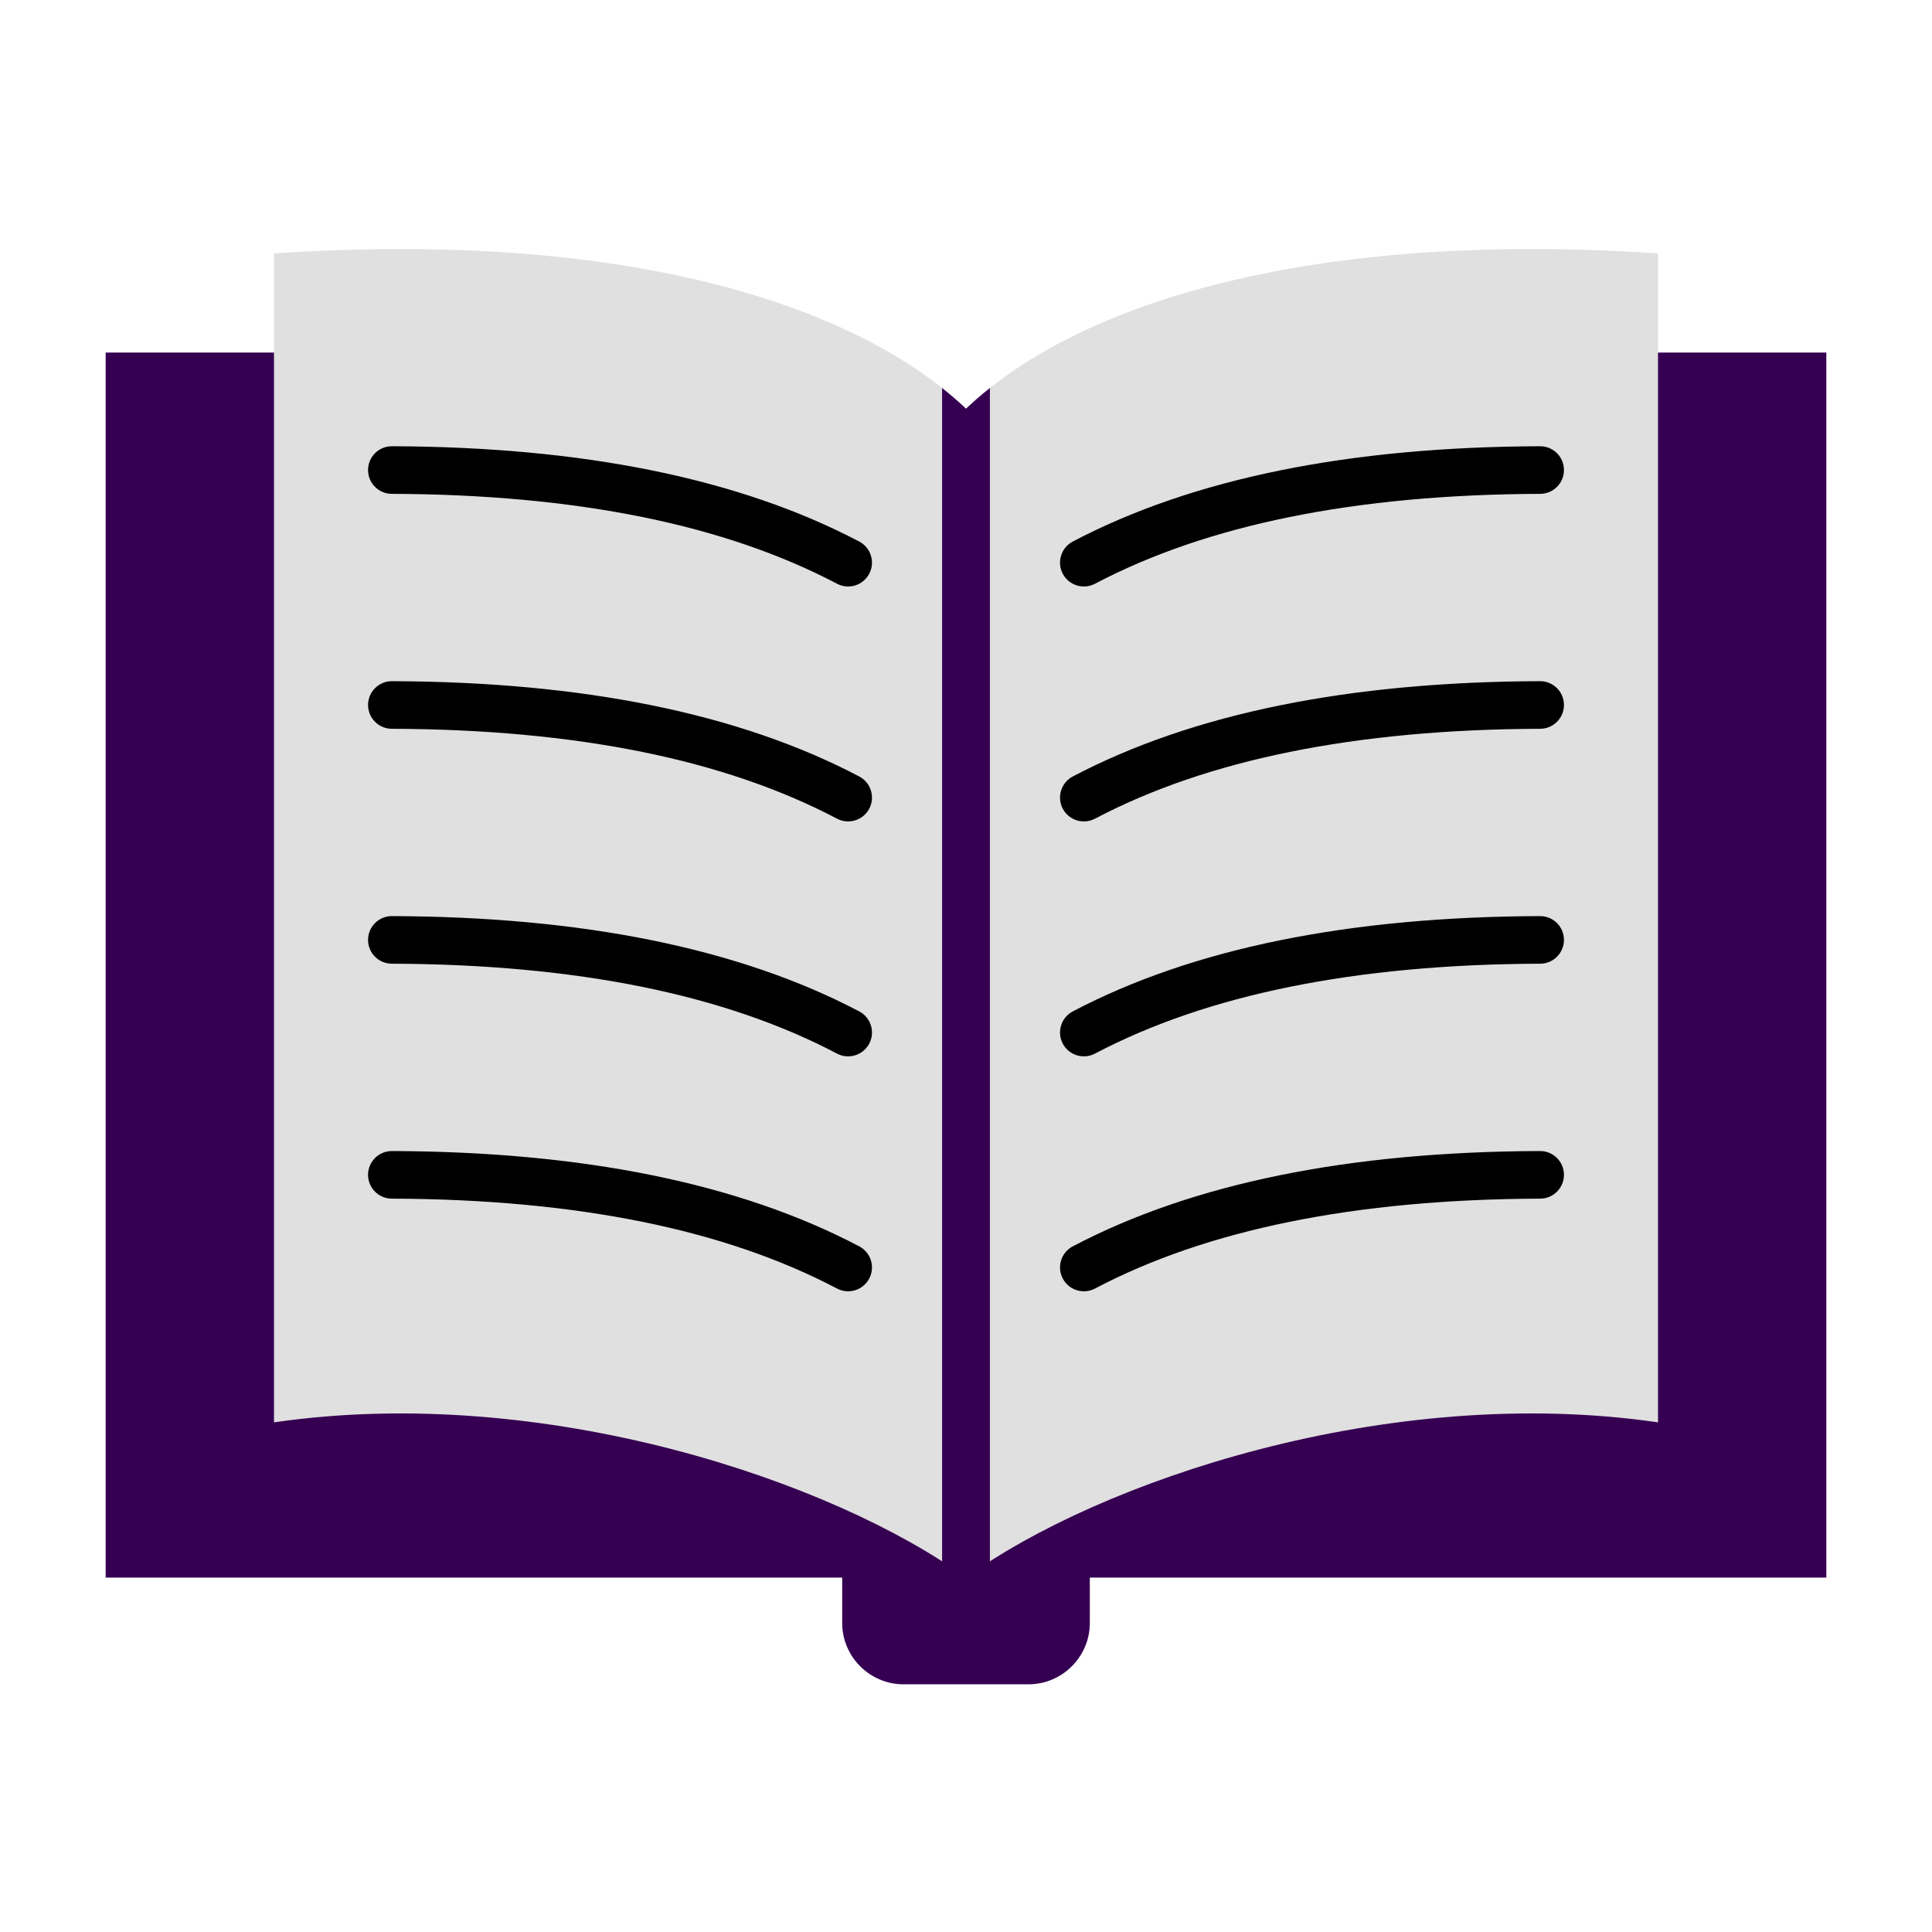
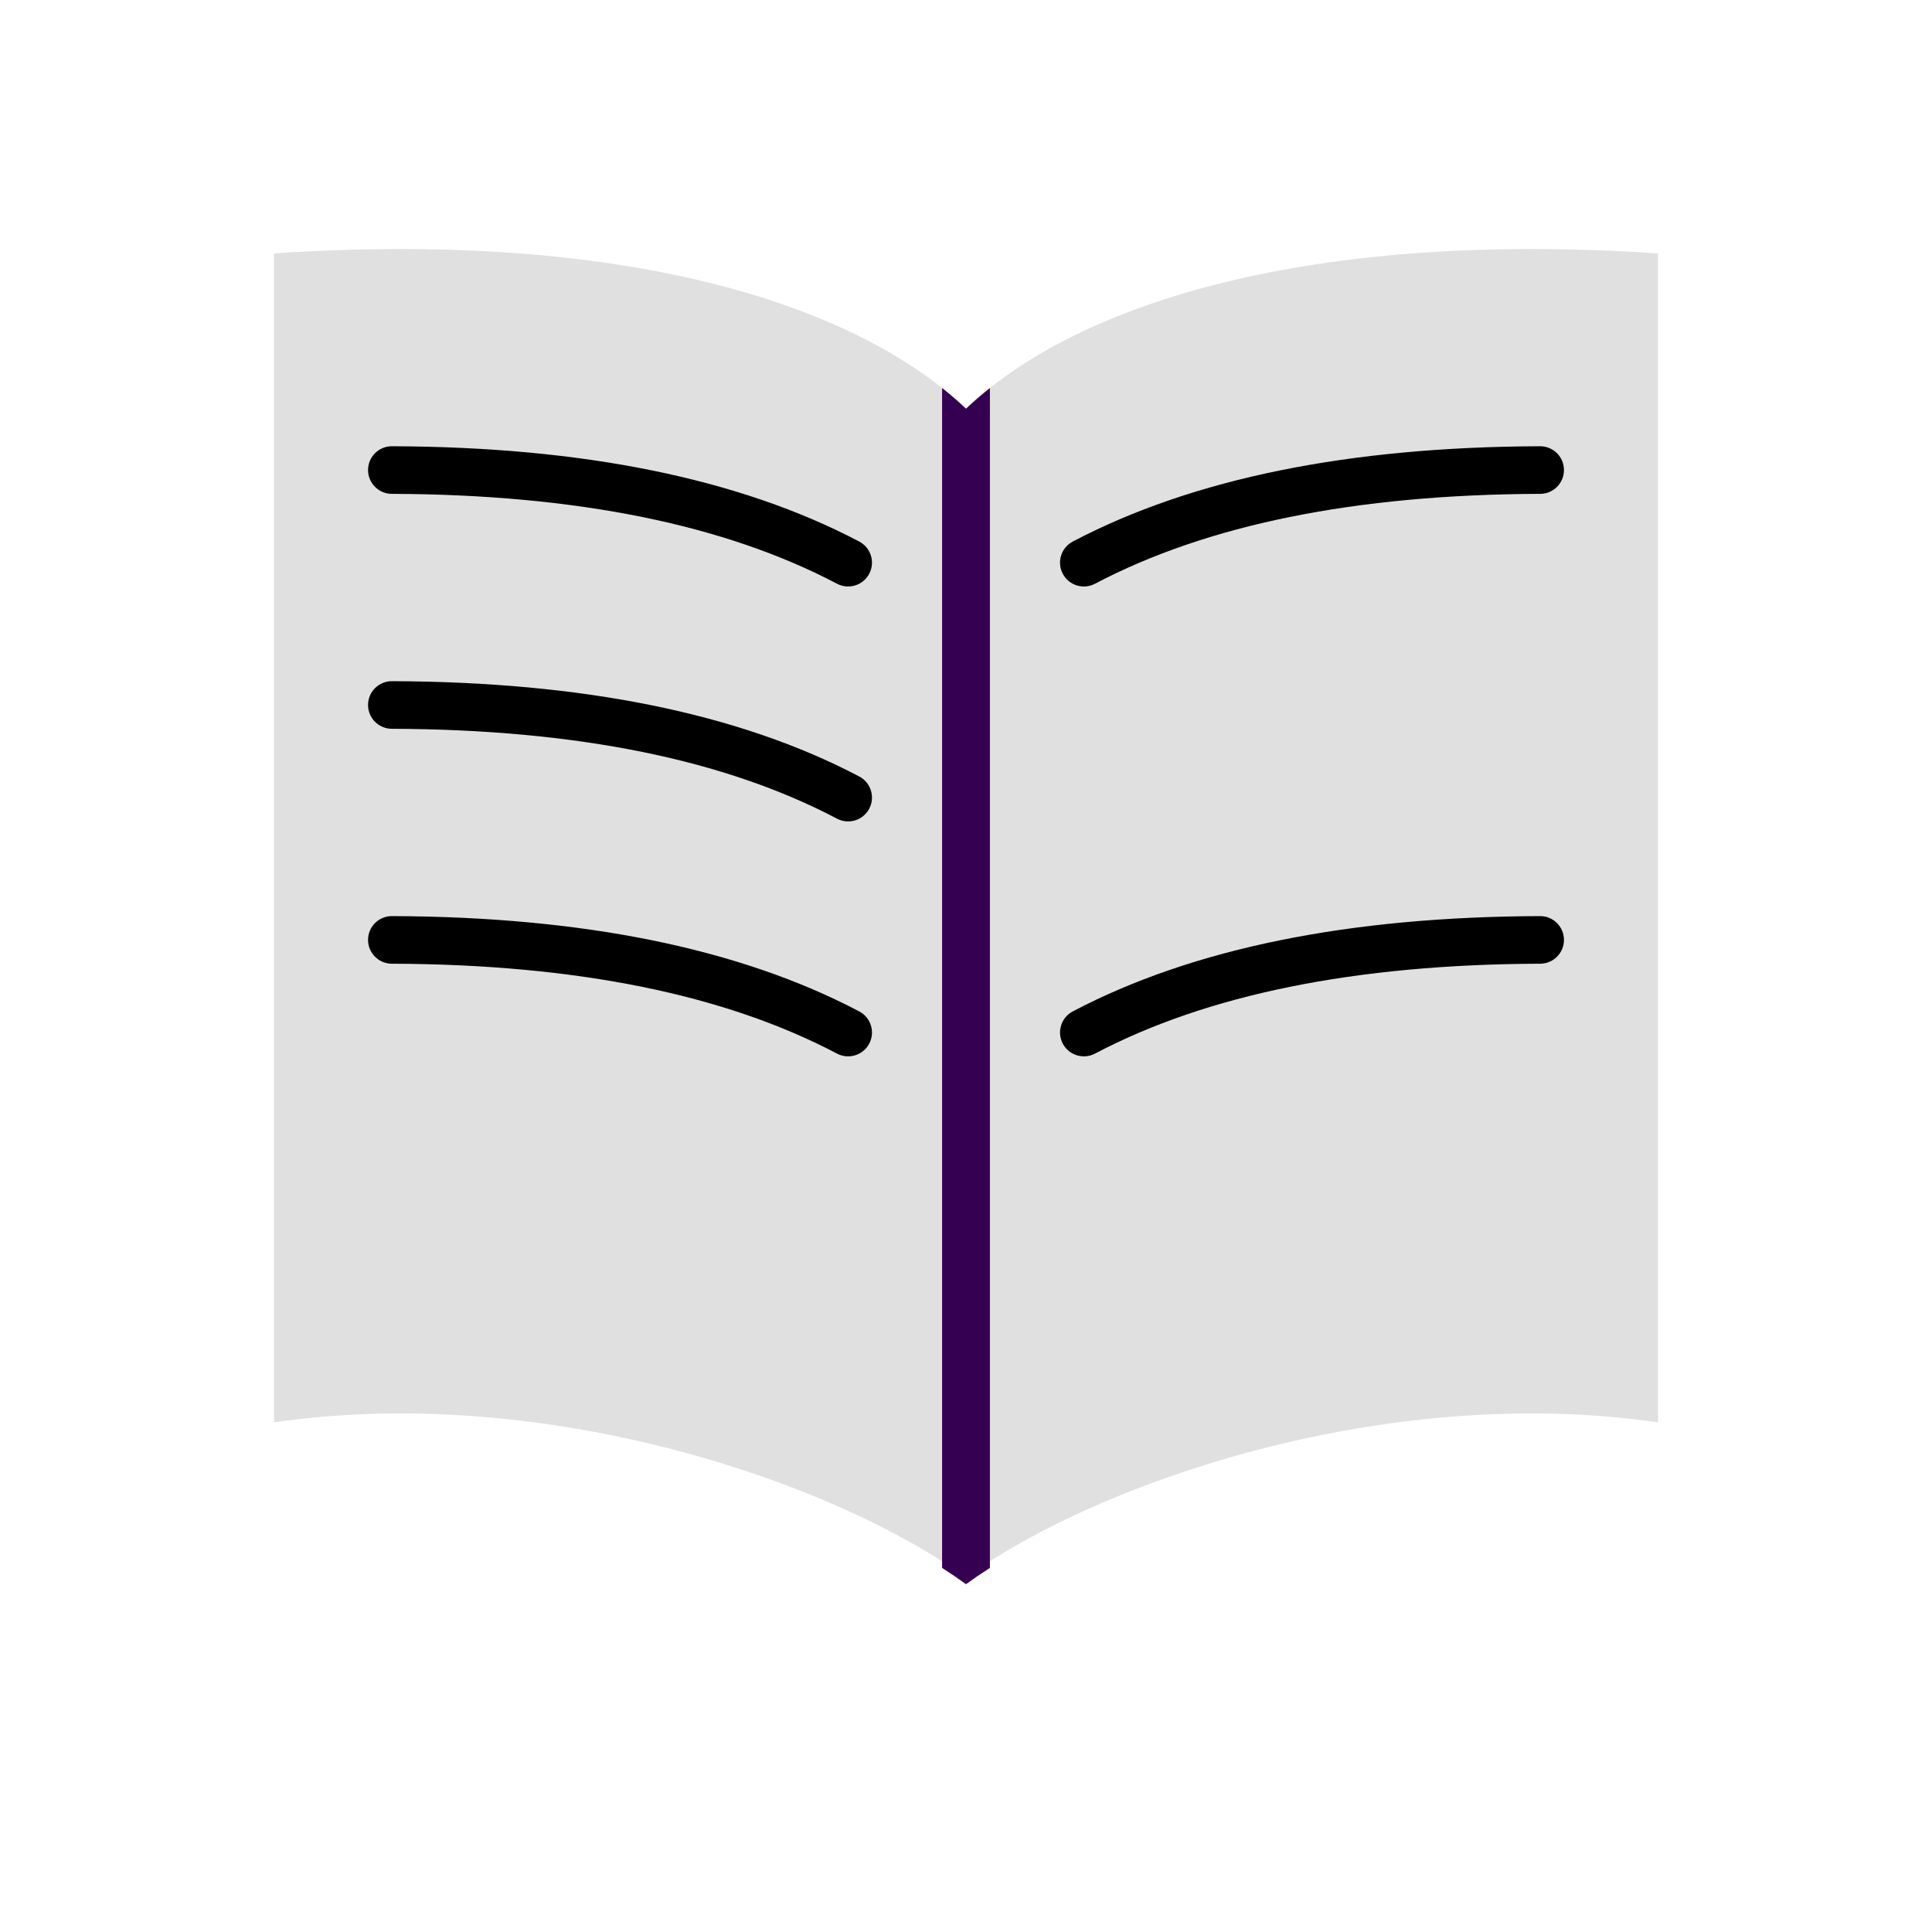
<svg xmlns="http://www.w3.org/2000/svg" width="512" height="512" viewBox="0 0 512 512" fill="none">
-   <path fill-rule="evenodd" clip-rule="evenodd" d="M73.623 93.432C73.624 187.546 73.624 281.659 73.624 375.77C108.189 370.924 144.593 374.345 178.267 383.055C204.153 389.75 234.074 401.101 256 416.833C277.926 401.102 307.849 389.75 333.733 383.055C367.409 374.345 403.812 370.924 438.377 375.77C438.377 281.659 438.377 187.546 438.377 93.432H484V418.081H288.814V430.109C288.814 439.046 281.501 446.36 272.565 446.36H239.439C230.501 446.36 223.188 439.047 223.188 430.109V418.081H28V93.432H73.623Z" fill="#360052" />
  <path fill-rule="evenodd" clip-rule="evenodd" d="M72.612 376.939C72.612 262.116 72.612 181.984 72.612 67.16C163.48 61.048 225.849 79.72 256 108.303C286.151 79.72 348.521 61.048 439.39 67.16V376.939C367.727 366.492 291.109 392.596 256 418.082C220.893 392.596 144.274 366.492 72.612 376.939Z" fill="#E0E0E0" />
  <path fill-rule="evenodd" clip-rule="evenodd" d="M249.666 415.514V102.826C251.913 104.607 254.027 106.434 256 108.304C257.972 106.435 260.086 104.607 262.334 102.826V415.514C260.099 416.949 257.98 418.388 256 419.824C254.02 418.388 251.902 416.949 249.666 415.514Z" fill="#360052" />
-   <path fill-rule="evenodd" clip-rule="evenodd" d="M103.847 317.653C100.363 317.653 97.538 314.828 97.538 311.344C97.538 307.86 100.363 305.036 103.847 305.036C129.183 305.12 152.133 307.25 172.685 311.42C193.466 315.638 211.811 321.932 227.71 330.297C230.797 331.922 231.982 335.745 230.356 338.832C228.731 341.918 224.908 343.103 221.821 341.478C206.943 333.649 189.735 327.751 170.212 323.788C150.463 319.781 128.338 317.734 103.847 317.653Z" fill="black" />
  <path fill-rule="evenodd" clip-rule="evenodd" d="M103.847 255.393C100.363 255.393 97.538 252.569 97.538 249.085C97.538 245.601 100.363 242.777 103.847 242.777C129.183 242.861 152.131 244.991 172.684 249.161C193.466 253.379 211.811 259.673 227.71 268.036C230.797 269.661 231.982 273.484 230.356 276.571C228.731 279.657 224.908 280.842 221.821 279.217C206.941 271.388 189.735 265.491 170.211 261.529C150.462 257.522 128.338 255.474 103.847 255.393Z" fill="black" />
  <path fill-rule="evenodd" clip-rule="evenodd" d="M103.847 193.135C100.363 193.135 97.538 190.31 97.538 186.827C97.538 183.343 100.363 180.518 103.847 180.518C129.183 180.601 152.131 182.732 172.684 186.902C193.466 191.12 211.811 197.414 227.71 205.777C230.797 207.402 231.982 211.225 230.356 214.312C228.731 217.398 224.908 218.583 221.821 216.958C206.941 209.129 189.735 203.232 170.211 199.269C150.462 195.263 128.338 193.215 103.847 193.135Z" fill="black" />
  <path fill-rule="evenodd" clip-rule="evenodd" d="M103.847 130.876C100.363 130.876 97.538 128.051 97.538 124.567C97.538 121.083 100.363 118.259 103.847 118.259C129.183 118.342 152.131 120.473 172.684 124.643C193.466 128.861 211.811 135.155 227.71 143.518C230.797 145.143 231.982 148.966 230.356 152.052C228.731 155.138 224.908 156.324 221.821 154.698C206.941 146.87 189.735 140.973 170.211 137.011C150.462 133.005 128.338 130.956 103.847 130.876Z" fill="black" />
-   <path fill-rule="evenodd" clip-rule="evenodd" d="M408.154 305.036C411.639 305.036 414.464 307.861 414.464 311.344C414.464 314.828 411.639 317.653 408.154 317.653C383.663 317.734 361.538 319.781 341.79 323.788C322.267 327.751 305.059 333.649 290.18 341.478C287.094 343.103 283.271 341.918 281.646 338.832C280.02 335.745 281.206 331.922 284.292 330.297C300.191 321.932 318.536 315.638 339.317 311.42C359.869 307.25 382.818 305.12 408.154 305.036Z" fill="black" />
  <path fill-rule="evenodd" clip-rule="evenodd" d="M408.154 242.777C411.639 242.777 414.464 245.601 414.464 249.085C414.464 252.569 411.639 255.393 408.154 255.393C383.663 255.474 361.54 257.521 341.79 261.529C322.266 265.491 305.06 271.389 290.18 279.217C287.094 280.842 283.271 279.657 281.646 276.571C280.02 273.484 281.206 269.661 284.292 268.036C300.191 259.672 318.536 253.378 339.318 249.161C359.87 244.991 382.818 242.861 408.154 242.777Z" fill="black" />
-   <path fill-rule="evenodd" clip-rule="evenodd" d="M408.154 180.518C411.639 180.518 414.464 183.343 414.464 186.827C414.464 190.311 411.639 193.135 408.154 193.135C383.663 193.215 361.54 195.263 341.79 199.27C322.266 203.233 305.06 209.13 290.18 216.959C287.094 218.584 283.271 217.398 281.646 214.312C280.02 211.226 281.206 207.403 284.292 205.778C300.191 197.415 318.536 191.12 339.318 186.903C359.87 182.732 382.818 180.601 408.154 180.518Z" fill="black" />
  <path fill-rule="evenodd" clip-rule="evenodd" d="M408.154 118.259C411.639 118.259 414.464 121.084 414.464 124.568C414.464 128.052 411.639 130.877 408.154 130.877C383.663 130.957 361.54 133.005 341.79 137.012C322.266 140.974 305.06 146.872 290.18 154.699C287.094 156.325 283.271 155.139 281.646 152.053C280.02 148.966 281.206 145.144 284.292 143.518C300.191 135.155 318.536 128.861 339.318 124.643C359.87 120.474 382.818 118.342 408.154 118.259Z" fill="black" />
</svg>